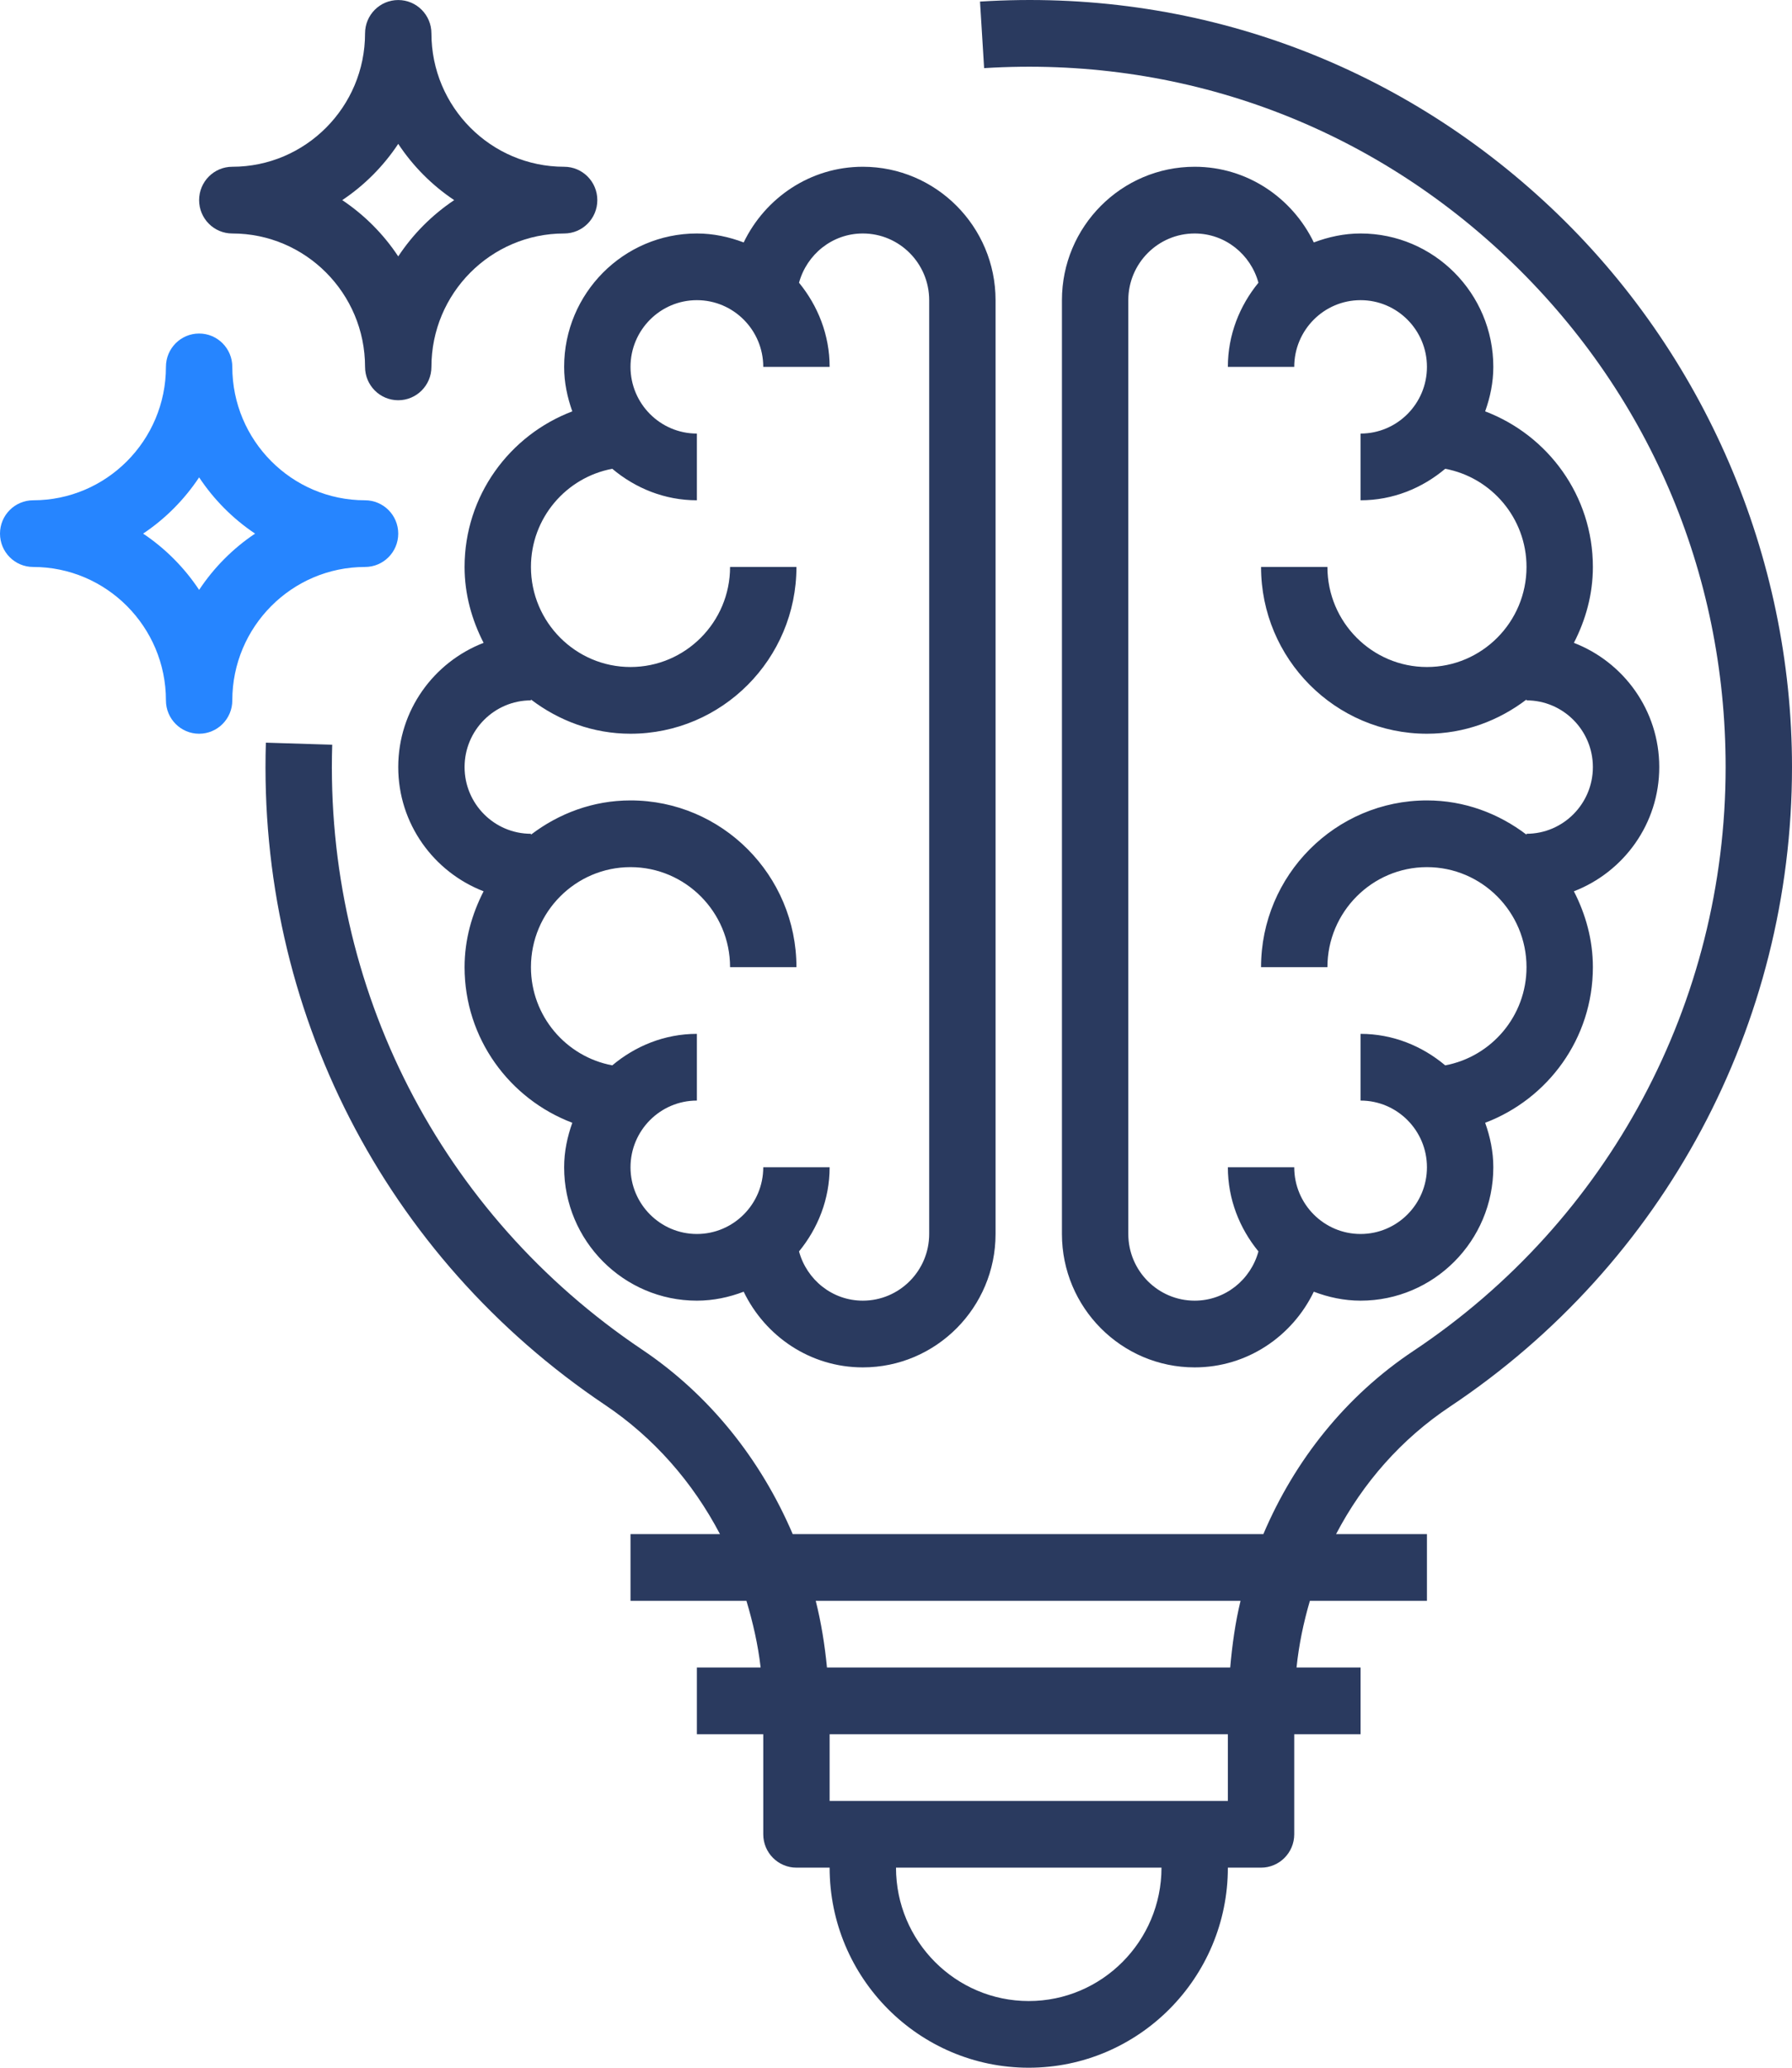
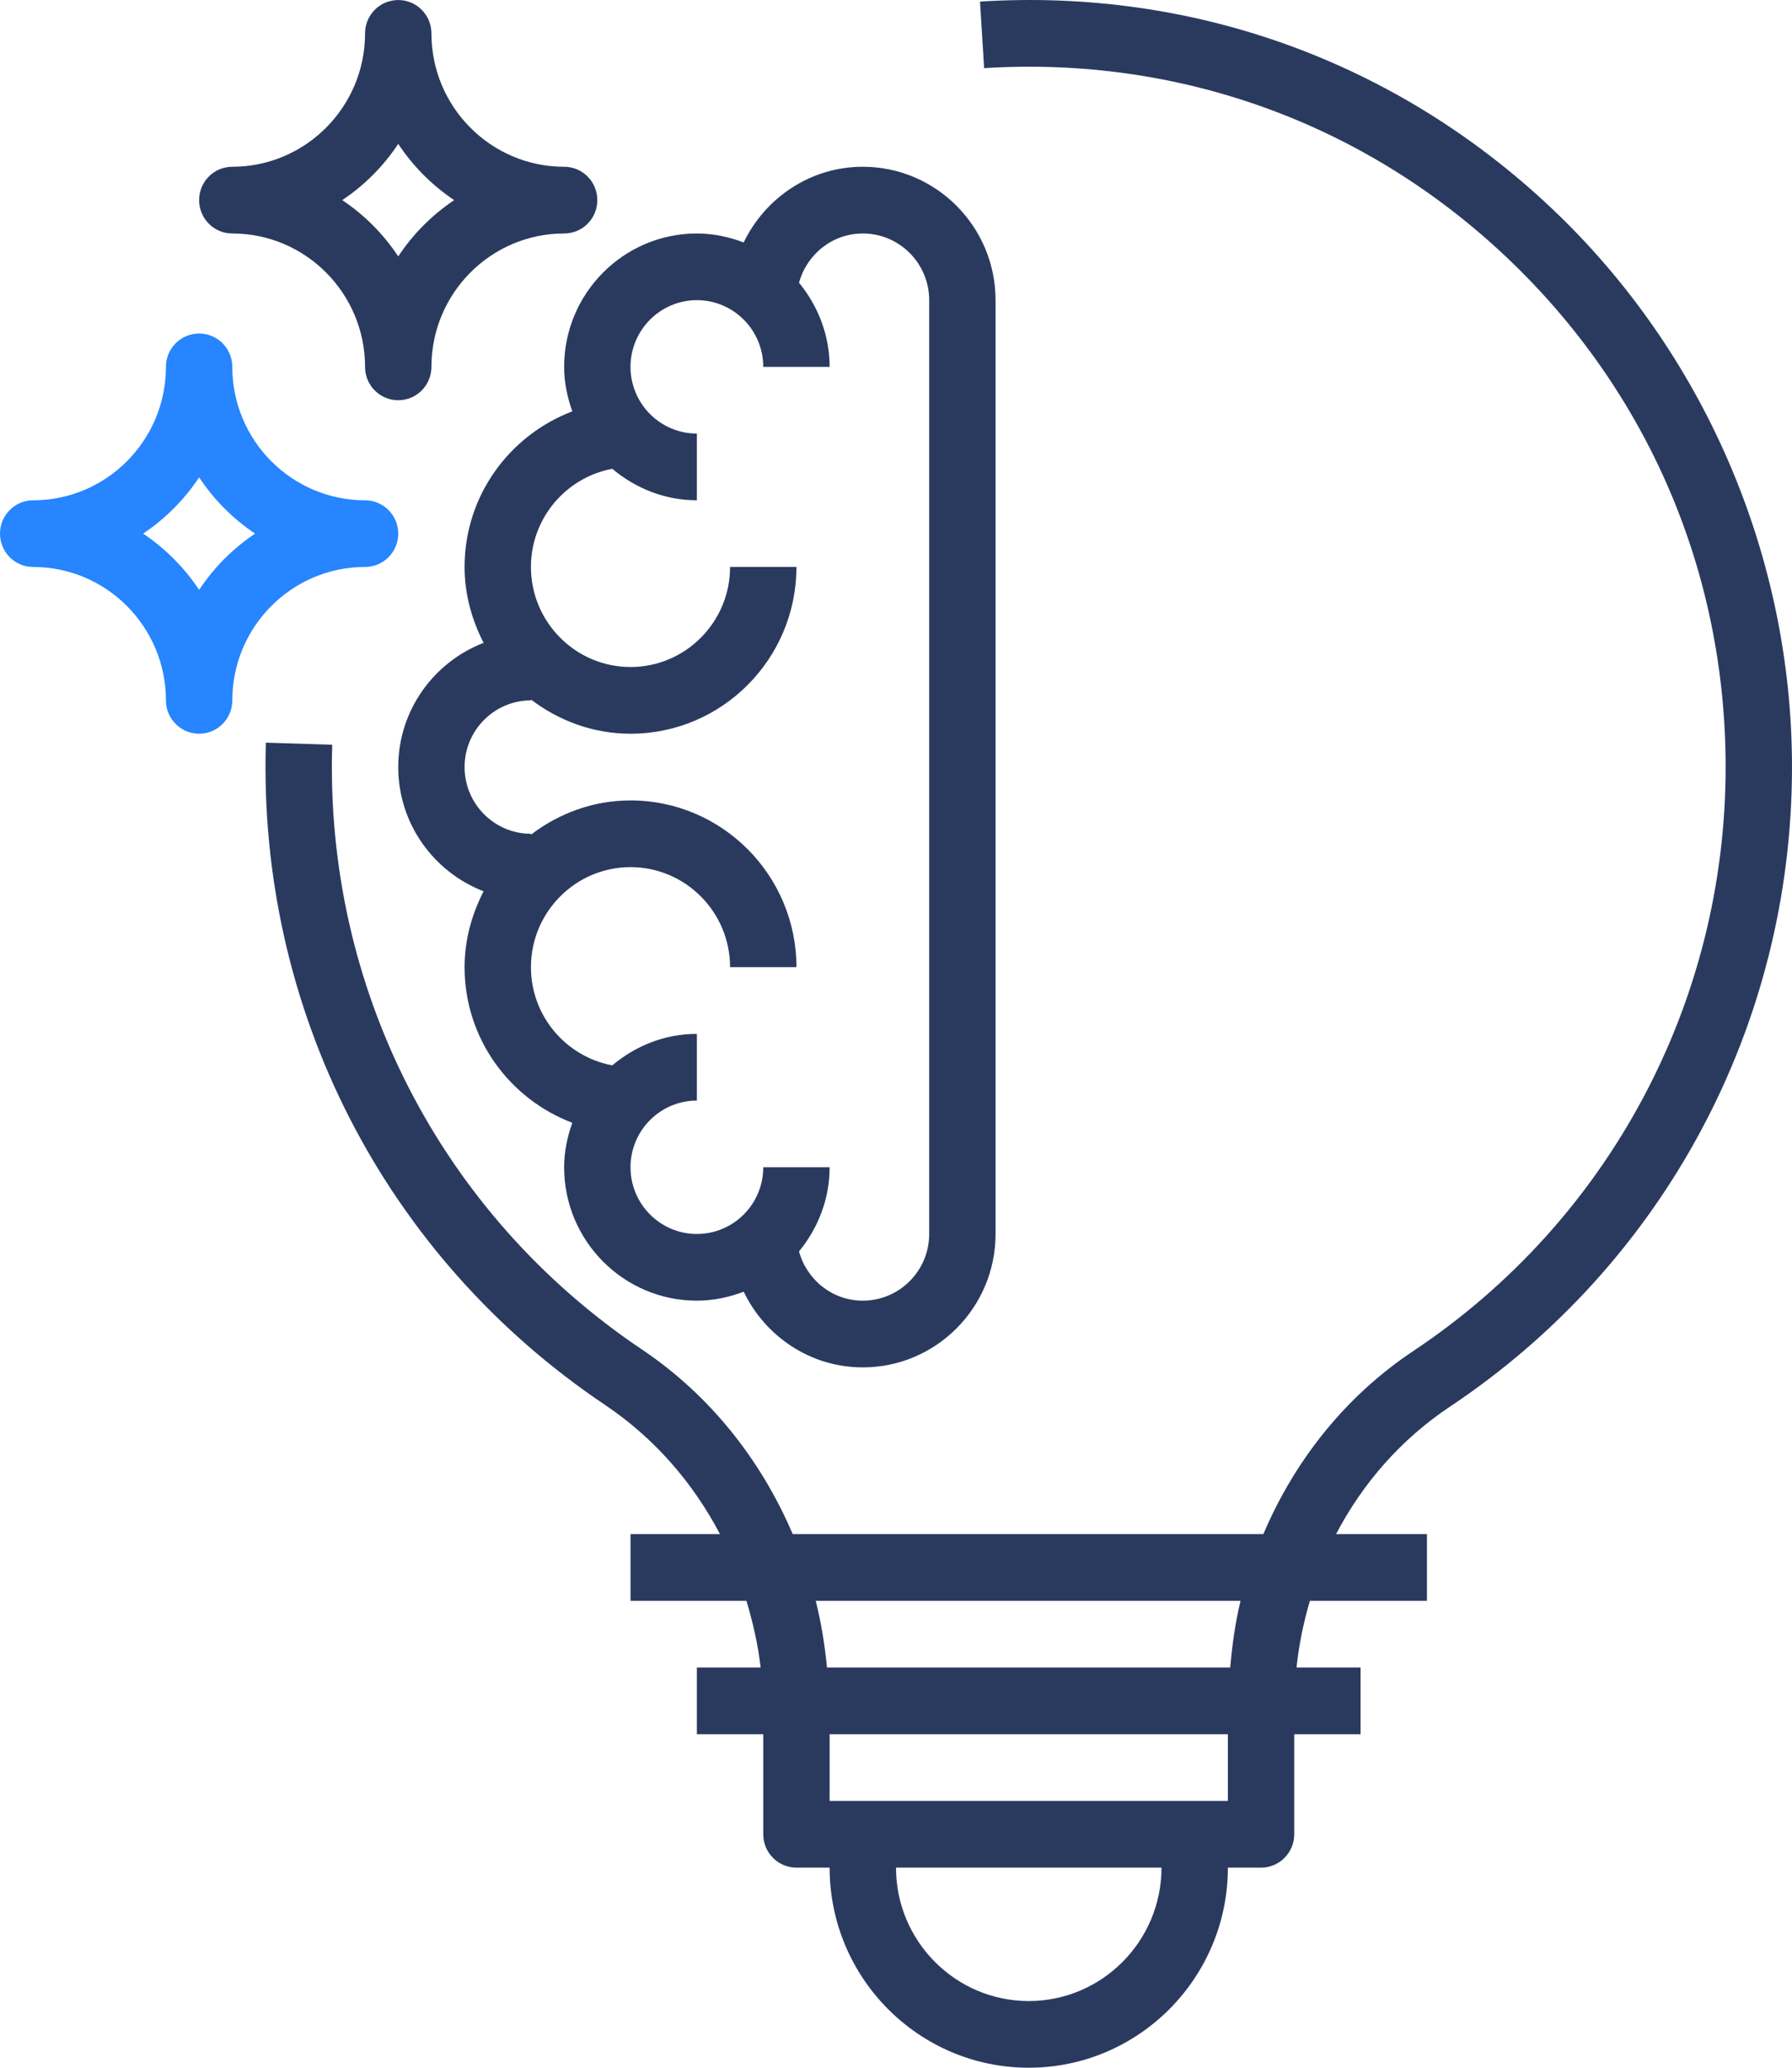
<svg xmlns="http://www.w3.org/2000/svg" width="52px" height="60px" viewBox="0 0 52 60" version="1.1">
  <title>creativity</title>
  <g id="Page-1" stroke="none" stroke-width="1" fill="none" fill-rule="evenodd">
    <g id="creativity" fill-rule="nonzero">
      <path d="M16.607,11.937 C14.786,12.628 13.481,14.383 13.481,16.452 C13.481,17.249 13.693,17.99 14.033,18.654 C12.589,19.212 11.556,20.612 11.556,22.259 C11.556,23.906 12.589,25.305 14.033,25.863 C13.693,26.527 13.481,27.269 13.481,28.065 C13.481,30.134 14.786,31.89 16.607,32.58 C16.463,32.986 16.37,33.417 16.37,33.871 C16.37,36.006 18.098,37.742 20.222,37.742 C20.702,37.742 21.157,37.643 21.58,37.482 C22.204,38.776 23.513,39.678 25.037,39.678 C27.161,39.678 28.889,37.942 28.889,35.807 L28.889,8.71 C28.889,6.576 27.161,4.839 25.037,4.839 C23.513,4.839 22.204,5.742 21.58,7.035 C21.157,6.875 20.702,6.775 20.222,6.775 C18.098,6.775 16.37,8.511 16.37,10.646 C16.37,11.101 16.463,11.531 16.607,11.937 Z M20.222,8.71 C21.284,8.71 22.148,9.578 22.148,10.646 L24.074,10.646 C24.074,9.716 23.732,8.872 23.186,8.204 C23.41,7.384 24.15,6.775 25.037,6.775 C26.099,6.775 26.963,7.643 26.963,8.71 L26.963,35.807 C26.963,36.874 26.099,37.742 25.037,37.742 C24.15,37.742 23.41,37.134 23.186,36.313 C23.732,35.645 24.074,34.802 24.074,33.871 L22.148,33.871 C22.148,34.939 21.284,35.807 20.222,35.807 C19.16,35.807 18.296,34.939 18.296,33.871 C18.296,32.804 19.16,31.936 20.222,31.936 L20.222,30 C19.284,30 18.435,30.353 17.767,30.914 C16.426,30.663 15.407,29.484 15.407,28.065 C15.407,26.465 16.704,25.162 18.296,25.162 C19.889,25.162 21.185,26.465 21.185,28.065 L23.111,28.065 C23.111,25.397 20.951,23.226 18.296,23.226 C17.208,23.226 16.214,23.605 15.407,24.22 L15.407,24.194 C14.345,24.194 13.481,23.326 13.481,22.259 C13.481,21.191 14.345,20.323 15.407,20.323 L15.407,20.298 C16.214,20.913 17.208,21.291 18.296,21.291 C20.951,21.291 23.111,19.121 23.111,16.452 L21.185,16.452 C21.185,18.053 19.889,19.355 18.296,19.355 C16.704,19.355 15.407,18.053 15.407,16.452 C15.407,15.034 16.426,13.854 17.767,13.603 C18.435,14.165 19.284,14.517 20.222,14.517 L20.222,12.581 C19.16,12.581 18.296,11.713 18.296,10.646 C18.296,9.578 19.16,8.71 20.222,8.71 L20.222,8.71 Z" id="Shape" fill="#2A3A5F" />
-       <path d="M39.481,6.775 C39.002,6.775 38.548,6.875 38.124,7.035 C37.5,5.742 36.191,4.839 34.667,4.839 C32.542,4.839 30.815,6.576 30.815,8.71 L30.815,35.807 C30.815,37.942 32.542,39.678 34.667,39.678 C36.191,39.678 37.5,38.776 38.124,37.482 C38.548,37.643 39.002,37.742 39.481,37.742 C41.606,37.742 43.333,36.006 43.333,33.871 C43.333,33.417 43.241,32.986 43.096,32.58 C44.917,31.89 46.222,30.134 46.222,28.065 C46.222,27.269 46.012,26.527 45.671,25.863 C47.115,25.305 48.148,23.906 48.148,22.259 C48.148,20.612 47.115,19.212 45.671,18.654 C46.012,17.99 46.222,17.249 46.222,16.452 C46.222,14.383 44.917,12.628 43.096,11.937 C43.241,11.531 43.333,11.101 43.333,10.646 C43.333,8.511 41.606,6.775 39.481,6.775 L39.481,6.775 Z M44.296,16.452 C44.296,18.053 43,19.355 41.407,19.355 C39.815,19.355 38.519,18.053 38.519,16.452 L36.593,16.452 C36.593,19.121 38.753,21.291 41.407,21.291 C42.495,21.291 43.489,20.913 44.296,20.298 L44.296,20.323 C45.358,20.323 46.222,21.191 46.222,22.259 C46.222,23.326 45.358,24.194 44.296,24.194 L44.296,24.22 C43.489,23.605 42.495,23.226 41.407,23.226 C38.753,23.226 36.593,25.397 36.593,28.065 L38.519,28.065 C38.519,26.465 39.815,25.162 41.407,25.162 C43,25.162 44.296,26.465 44.296,28.065 C44.296,29.484 43.277,30.663 41.937,30.914 C41.269,30.353 40.42,30 39.481,30 L39.481,31.936 C40.544,31.936 41.407,32.804 41.407,33.871 C41.407,34.939 40.544,35.807 39.481,35.807 C38.419,35.807 37.556,34.939 37.556,33.871 L35.63,33.871 C35.63,34.802 35.971,35.645 36.517,36.313 C36.294,37.134 35.553,37.742 34.667,37.742 C33.604,37.742 32.741,36.874 32.741,35.807 L32.741,8.71 C32.741,7.643 33.604,6.775 34.667,6.775 C35.553,6.775 36.294,7.384 36.517,8.204 C35.971,8.872 35.63,9.716 35.63,10.646 L37.556,10.646 C37.556,9.578 38.419,8.71 39.481,8.71 C40.544,8.71 41.407,9.578 41.407,10.646 C41.407,11.713 40.544,12.581 39.481,12.581 L39.481,14.517 C40.42,14.517 41.269,14.165 41.937,13.603 C43.277,13.854 44.296,15.034 44.296,16.452 L44.296,16.452 Z" id="Shape" fill="#2A3A5F" />
      <path d="M45.016,6.036 C40.516,1.786 34.622,-0.346 28.438,0.046 L28.557,1.977 C34.208,1.624 39.587,3.566 43.697,7.446 C47.809,11.329 50.074,16.591 50.074,22.259 C50.074,29.089 46.686,35.423 41.012,39.202 C39.054,40.506 37.573,42.366 36.66,44.516 L23.003,44.516 C22.078,42.351 20.591,40.477 18.631,39.161 C12.782,35.233 9.422,28.673 9.64,21.61 L7.715,21.55 C7.476,29.285 11.157,36.47 17.561,40.77 C18.975,41.72 20.105,43.014 20.892,44.516 L18.296,44.516 L18.296,46.452 L21.66,46.452 C21.847,47.079 21.996,47.721 22.072,48.387 L20.222,48.387 L20.222,50.323 L22.148,50.323 L22.148,53.226 C22.148,53.761 22.58,54.194 23.111,54.194 L24.074,54.194 C24.074,57.396 26.665,60 29.852,60 C33.038,60 35.63,57.396 35.63,54.194 L36.593,54.194 C37.124,54.194 37.556,53.761 37.556,53.226 L37.556,50.323 L39.481,50.323 L39.481,48.387 L37.623,48.387 C37.691,47.722 37.827,47.078 38.01,46.452 L41.407,46.452 L41.407,44.516 L38.77,44.516 C39.546,43.03 40.669,41.753 42.076,40.816 C48.29,36.675 52,29.738 52,22.259 C52,16.141 49.454,10.227 45.016,6.036 L45.016,6.036 Z M29.852,58.065 C27.728,58.065 26,56.328 26,54.194 L33.704,54.194 C33.704,56.328 31.976,58.065 29.852,58.065 Z M35.63,52.258 L24.074,52.258 L24.074,50.323 L35.63,50.323 L35.63,52.258 Z M35.698,48.387 L23.997,48.387 C23.933,47.729 23.829,47.081 23.671,46.452 L35.998,46.452 C35.845,47.08 35.756,47.73 35.698,48.387 Z" id="Shape" fill="#2A3A5F" />
      <path d="M6.741,6.775 C8.865,6.775 10.593,8.511 10.593,10.646 C10.593,11.181 11.024,11.614 11.556,11.614 C12.087,11.614 12.519,11.181 12.519,10.646 C12.519,8.511 14.246,6.775 16.37,6.775 C16.902,6.775 17.333,6.343 17.333,5.807 C17.333,5.272 16.902,4.839 16.37,4.839 C14.246,4.839 12.519,3.103 12.519,0.969 C12.519,0.434 12.087,0.001 11.556,0.001 C11.024,0.001 10.593,0.434 10.593,0.969 C10.593,3.103 8.865,4.839 6.741,4.839 C6.209,4.839 5.778,5.272 5.778,5.807 C5.778,6.343 6.209,6.775 6.741,6.775 Z M11.556,4.175 C11.983,4.821 12.537,5.378 13.18,5.807 C12.537,6.237 11.983,6.793 11.556,7.44 C11.128,6.793 10.574,6.237 9.931,5.807 C10.574,5.378 11.128,4.821 11.556,4.175 Z" id="Shape" fill="#2A3A5F" />
      <path d="M10.593,16.452 C11.124,16.452 11.556,16.02 11.556,15.484 C11.556,14.95 11.124,14.517 10.593,14.517 C8.468,14.517 6.741,12.781 6.741,10.646 C6.741,10.111 6.31,9.678 5.778,9.678 C5.246,9.678 4.815,10.111 4.815,10.646 C4.815,12.781 3.087,14.517 0.963,14.517 C0.432,14.517 0,14.95 0,15.484 C0,16.02 0.432,16.452 0.963,16.452 C3.087,16.452 4.815,18.189 4.815,20.323 C4.815,20.858 5.246,21.291 5.778,21.291 C6.31,21.291 6.741,20.858 6.741,20.323 C6.741,18.189 8.468,16.452 10.593,16.452 Z M5.778,17.117 C5.35,16.471 4.796,15.914 4.153,15.484 C4.796,15.055 5.349,14.498 5.778,13.852 C6.206,14.498 6.759,15.054 7.402,15.484 C6.759,15.914 6.206,16.471 5.778,17.117 Z" id="Shape" fill="#2685FF" />
    </g>
  </g>
</svg>